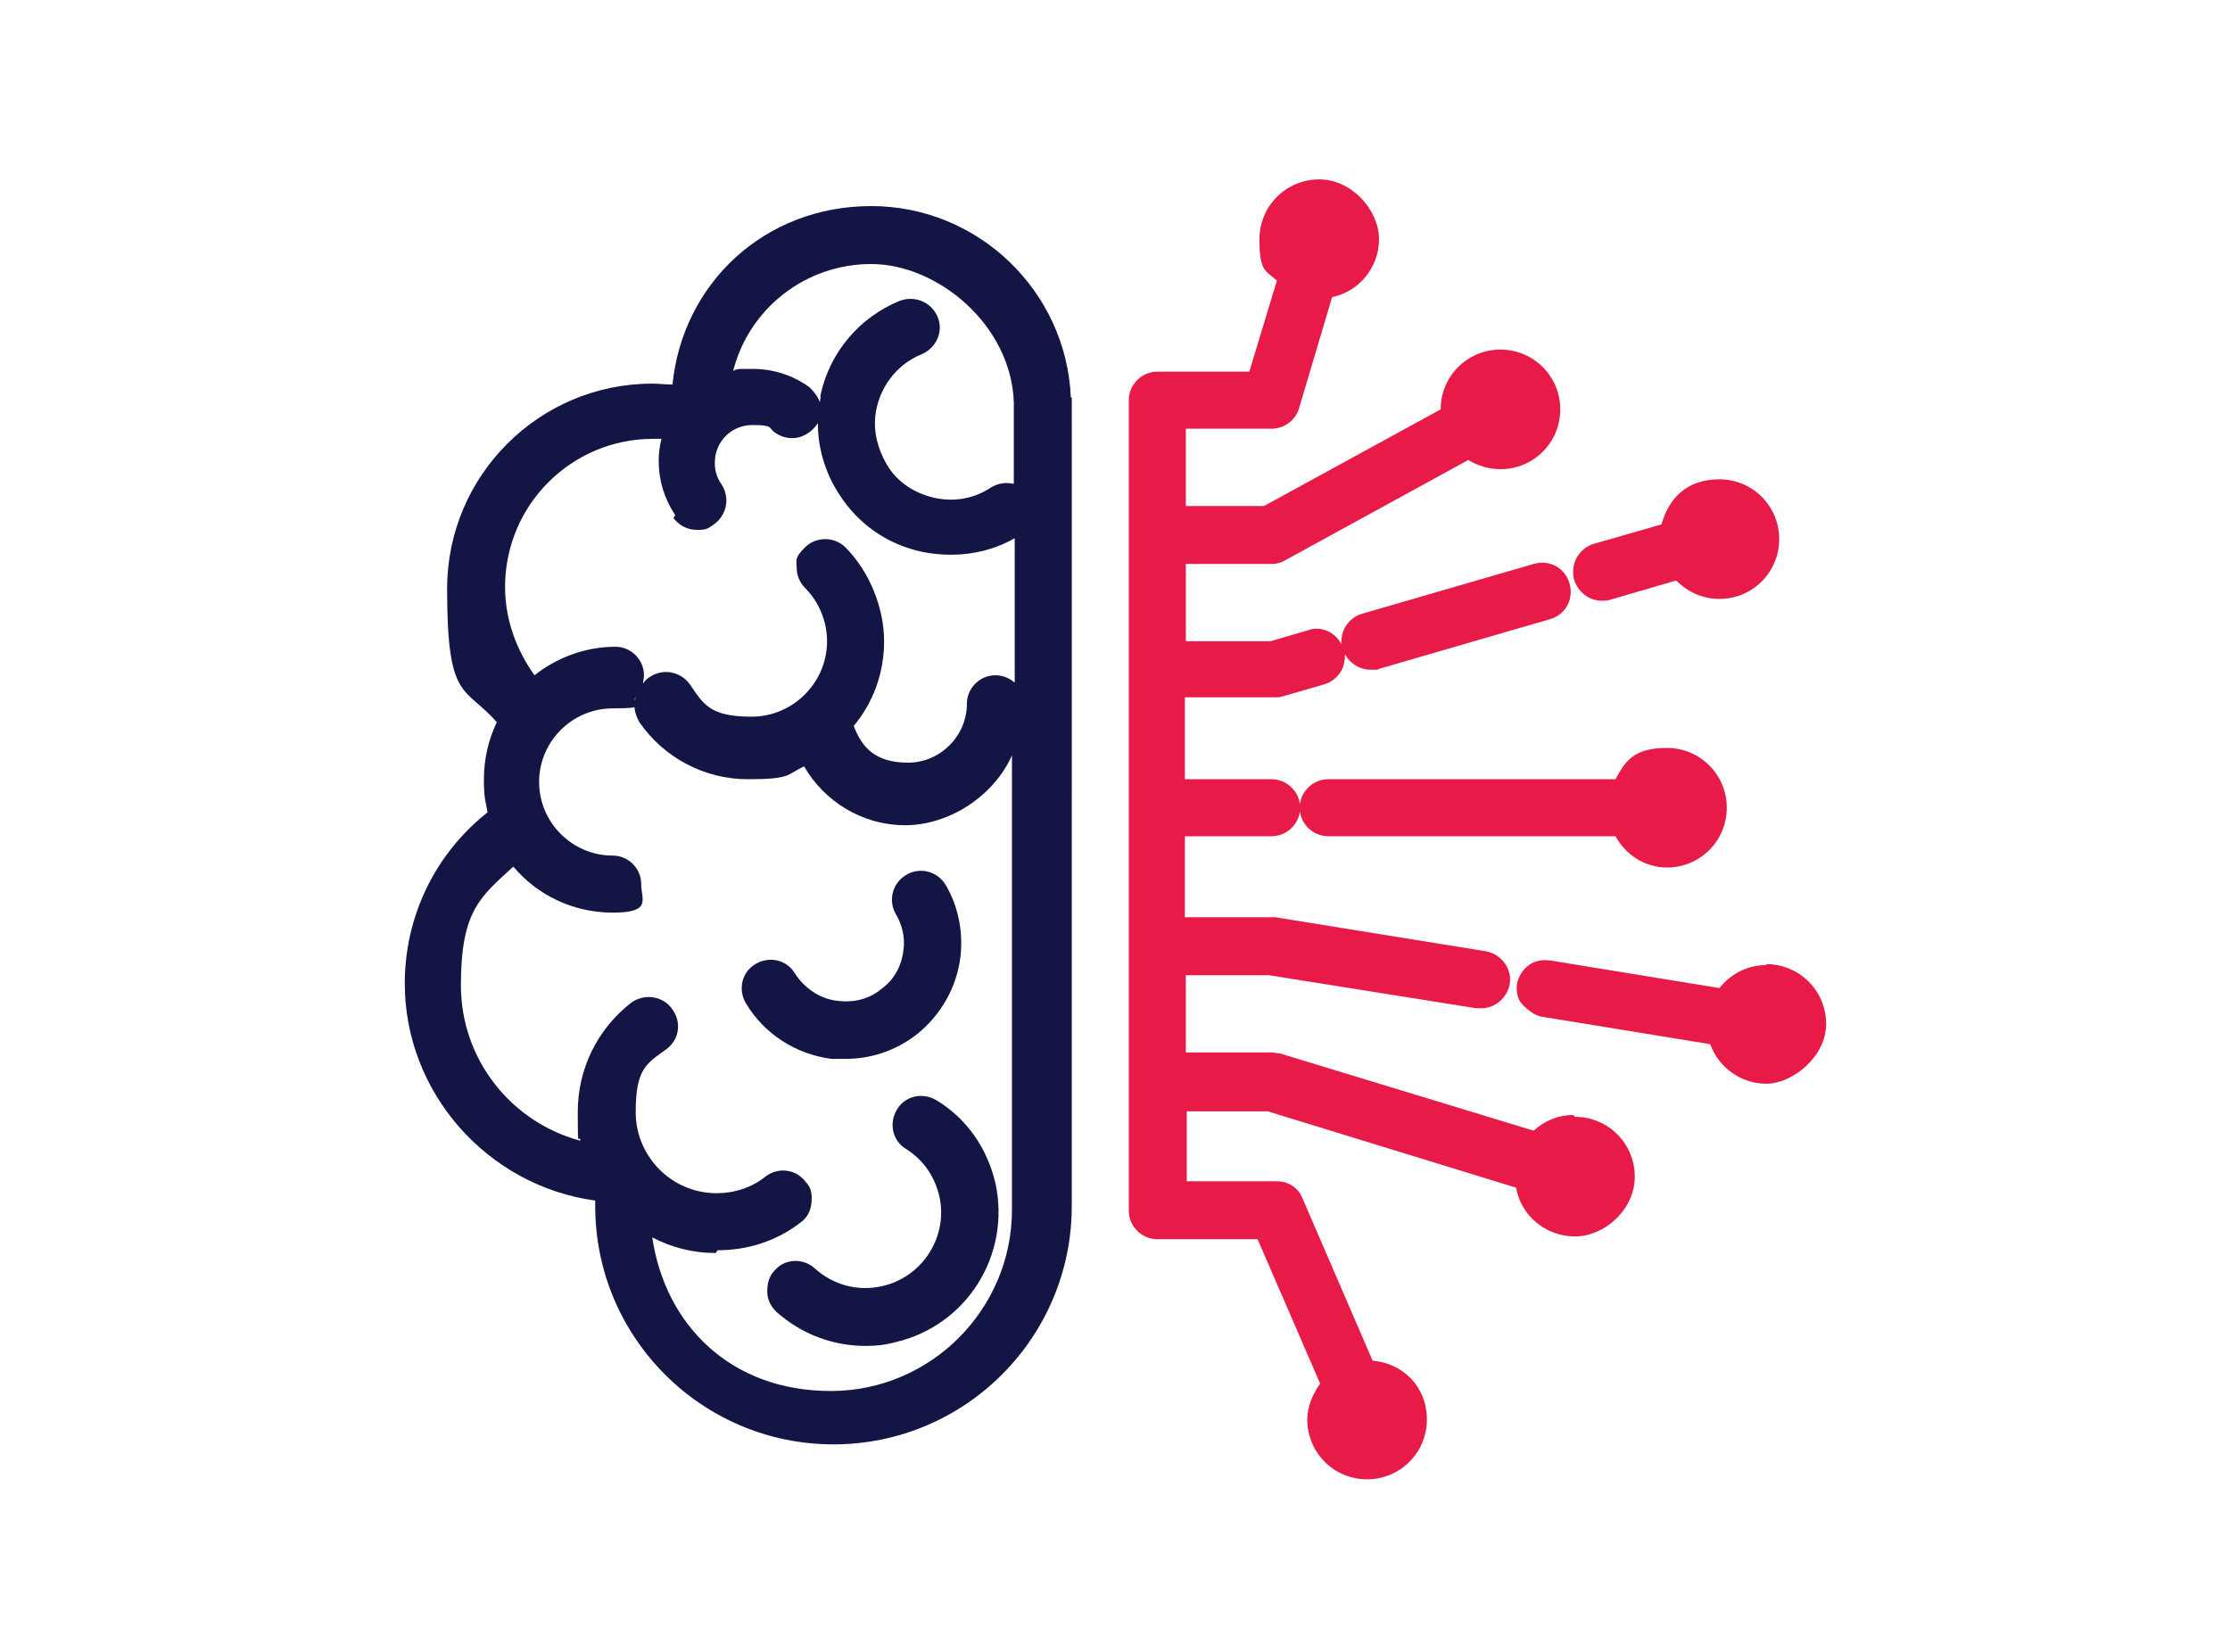
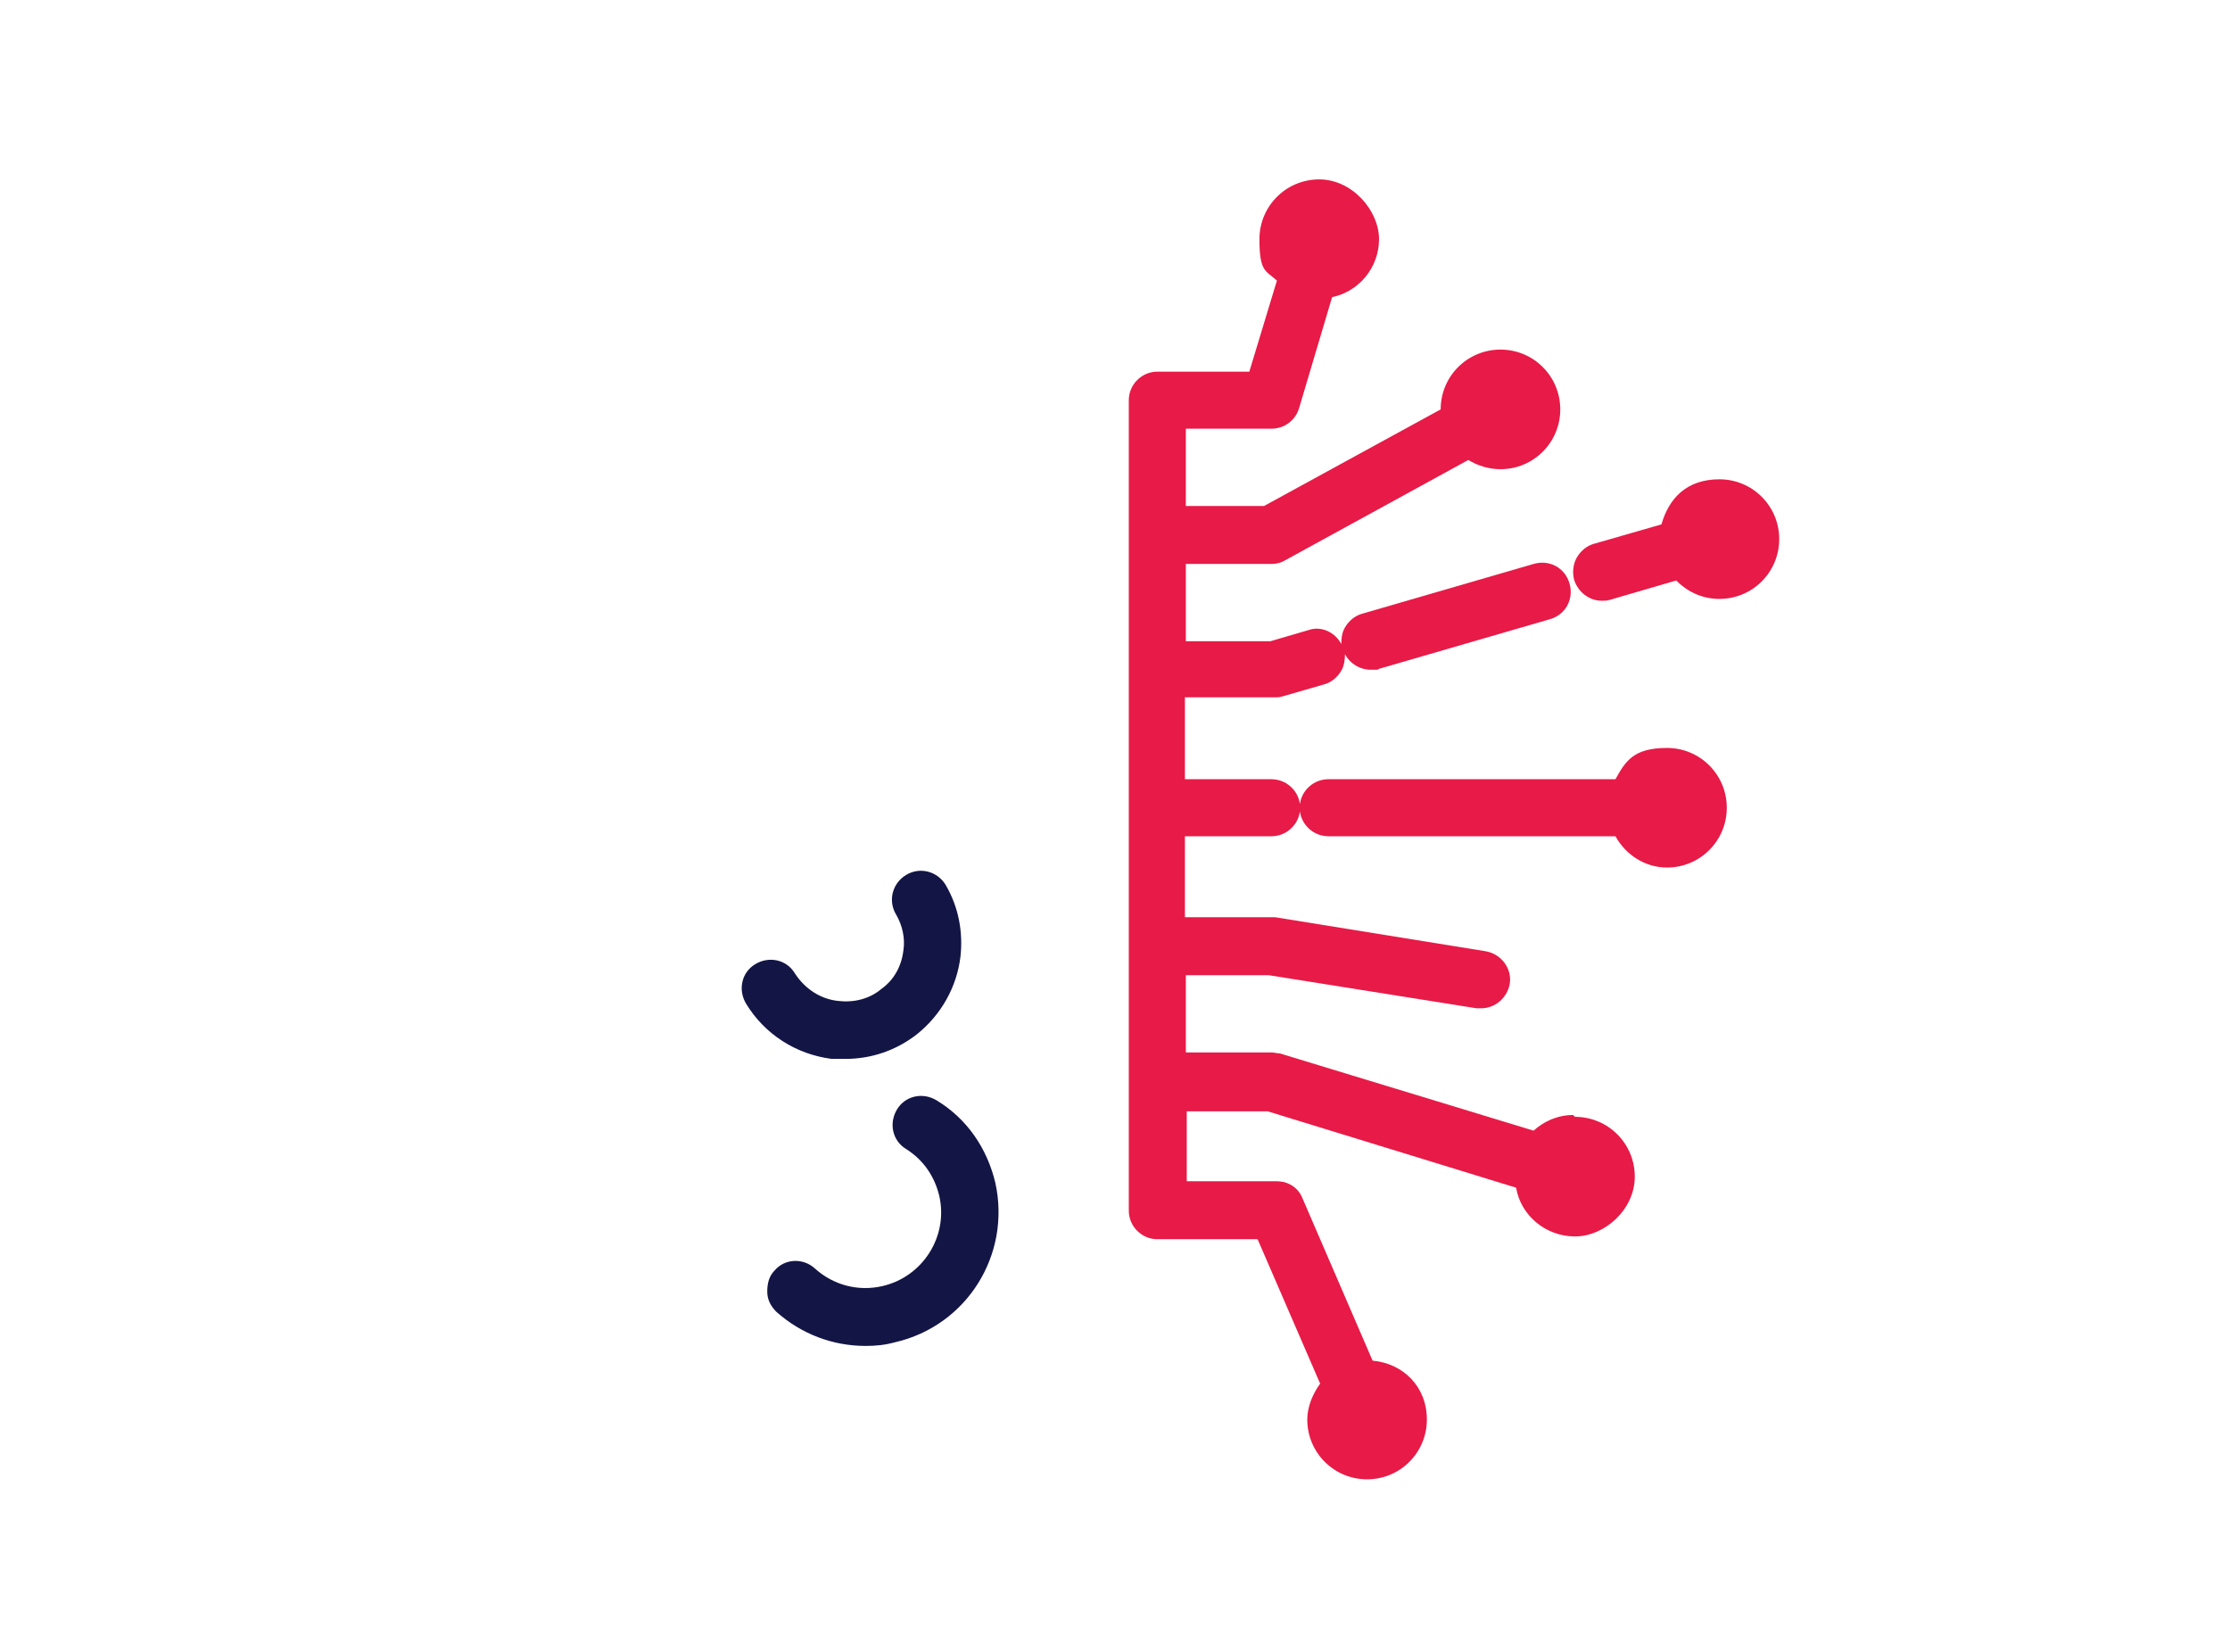
<svg xmlns="http://www.w3.org/2000/svg" id="Capa_2" version="1.1" viewBox="0 0 242.4 179.6">
  <defs>
    <style>
      .st0 {
        fill: #131545;
      }

      .st1 {
        fill: #e81a47;
      }
    </style>
  </defs>
  <g id="Capa_1-2">
-     <path class="st0" d="M116.4,43.2c-.5-11.6-10.1-20.8-21.7-20.8s-20.5,8.4-21.6,19.4c-.7,0-1.5-.1-2.2-.1-12.3,0-22.3,10-22.3,22.3s1.9,10.5,5.4,14.5c-.9,1.9-1.4,4-1.4,6.2s.2,2.4.4,3.6c-5.7,4.5-9,11.3-9,18.6,0,11.9,9,22,20.7,23.6,0,.2,0,.4,0,.6,0,14.3,11.6,25.9,25.9,25.9s25.9-11.6,25.9-25.9V43.6c0-.1,0-.3,0-.4h0ZM78,135.9c3.3,0,6.4-1,9-3,.7-.5,1.1-1.2,1.2-2.1s0-1.7-.6-2.3c-1-1.4-3-1.7-4.4-.6-1.5,1.2-3.4,1.8-5.3,1.8-4.9,0-8.8-4-8.8-8.8s1.2-5.3,3.4-6.9c1.4-1.1,1.6-3,.5-4.4-.5-.7-1.3-1.1-2.1-1.2-.8-.1-1.6.1-2.3.6-3.7,2.9-5.8,7.2-5.8,11.9s.1,2.1.3,3.1c-7.5-2-13-8.8-13-16.9s2.1-9.6,5.7-12.9c2.6,3.1,6.5,5,10.8,5s3.1-1.4,3.1-3.1-1.4-3.1-3.1-3.1c-4.4,0-8-3.6-8-8s3.6-8,8-8,1.9-.5,2.5-1.2c-.3.9-.1,1.8.4,2.7,2.7,3.9,7.1,6.2,11.8,6.2s4.2-.5,6.1-1.4c2.2,3.8,6.3,6.4,11,6.4s9.6-3.1,11.6-7.6v49.4c0,10.8-8.8,19.7-19.7,19.7s-18-7.2-19.4-16.7c2.1,1.1,4.4,1.7,6.9,1.7h0ZM73.2,56.3c.6.8,1.5,1.3,2.6,1.3s1.2-.2,1.8-.6c1.4-1,1.8-2.9.8-4.4-.5-.7-.7-1.5-.7-2.3,0-2.3,1.8-4.1,4.1-4.1s1.7.3,2.4.8c.7.5,1.5.7,2.3.6.8-.1,1.6-.6,2.1-1.2.1-.1.2-.3.3-.4,0,2.7.8,5.4,2.3,7.7,2.1,3.3,5.3,5.5,9.1,6.3,1,.2,2.1.3,3.1.3,2.4,0,4.8-.6,6.9-1.8v15.7c-.6-.5-1.3-.8-2.1-.8-1.7,0-3.1,1.4-3.1,3.1,0,3.5-2.9,6.4-6.4,6.4s-5-1.6-5.9-4c2.1-2.5,3.3-5.7,3.3-9.2s-1.5-7.5-4.2-10.2c-1.2-1.2-3.2-1.2-4.4,0s-.9,1.4-.9,2.2.3,1.6.9,2.2c1.5,1.5,2.4,3.6,2.4,5.8,0,4.5-3.7,8.2-8.2,8.2s-5.2-1.3-6.7-3.5c-1-1.4-2.9-1.8-4.4-.8-.3.2-.5.4-.7.7,0-.3.1-.6.1-.9,0-1.7-1.4-3.1-3.1-3.1-3.3,0-6.4,1.2-8.8,3.1-2-2.8-3.2-6.1-3.2-9.6,0-8.9,7.2-16.1,16.1-16.1s.6,0,.9,0c-.2.8-.3,1.6-.3,2.4,0,2.1.6,4.1,1.8,5.9h0ZM107.7,53c-1.8,1.2-4,1.6-6.2,1.1-2.1-.5-4-1.7-5.1-3.6s-1.6-4-1.1-6.2c.6-2.6,2.4-4.8,4.9-5.8,1.6-.7,2.4-2.5,1.7-4.1-.7-1.6-2.5-2.3-4.1-1.7-4.4,1.8-7.6,5.6-8.6,10.2,0,.2,0,.5-.1.8-.2-.6-.6-1.1-1.1-1.6-1.8-1.3-3.9-2-6.2-2s-1.4,0-2.1.2c1.7-6.7,7.8-11.6,15-11.6s15.2,6.6,15.5,15c0,0,0,.1,0,.2v8.7c-.8-.2-1.7-.1-2.5.4h0Z" />
    <path class="st0" d="M94.1,146.3c1.1,0,2.1-.1,3.2-.4,7.8-1.8,12.6-9.5,10.9-17.3-.9-3.8-3.1-7-6.4-9-1.5-.9-3.4-.5-4.3,1-.9,1.5-.5,3.4,1,4.3,1.9,1.2,3.1,3,3.6,5.1,1,4.4-1.8,8.8-6.2,9.8-2.6.6-5.3-.1-7.3-1.9-1.3-1.2-3.3-1.1-4.4.2-.6.6-.8,1.4-.8,2.3s.4,1.6,1,2.2c2.7,2.4,6.1,3.7,9.7,3.7h0Z" />
    <path class="st0" d="M91.9,115.1c2.8,0,5.5-.9,7.8-2.7,2.6-2.1,4.3-5.1,4.7-8.4.3-2.7-.2-5.4-1.6-7.8-.9-1.5-2.8-2-4.3-1.1-1.5.9-2,2.8-1.1,4.3.7,1.2,1,2.6.8,3.9-.2,1.7-1,3.2-2.4,4.2-1.3,1.1-3,1.5-4.7,1.3-1.9-.2-3.6-1.3-4.7-3-.9-1.5-2.8-1.9-4.3-1-1.5.9-1.9,2.8-1,4.3,2,3.3,5.4,5.5,9.3,6,.5,0,1,0,1.5,0h0Z" />
-     <path class="st1" d="M192,104.9c-2.1,0-3.9,1-5.1,2.5l-18.4-3c-.8-.1-1.6,0-2.3.5-.7.5-1.1,1.2-1.3,2-.1.8,0,1.7.6,2.3s1.2,1.1,2,1.3l18.4,3c.9,2.5,3.3,4.3,6.1,4.3s6.5-2.9,6.5-6.5-2.9-6.5-6.5-6.5h0Z" />
    <path class="st1" d="M171,121.2c-1.7,0-3.2.7-4.3,1.7l-27.6-8.4c-.3,0-.6-.1-.9-.1h-9.3v-8.4h9l22.6,3.6c.2,0,.3,0,.5,0,1.5,0,2.8-1.1,3.1-2.6.3-1.7-.9-3.3-2.6-3.6l-22.9-3.7c-.2,0-.3,0-.5,0h-9.3v-8.8h9.4c1.6,0,2.9-1.2,3.1-2.7.2,1.5,1.5,2.7,3.1,2.7h31.2c1.1,2,3.2,3.4,5.6,3.4,3.6,0,6.5-2.9,6.5-6.5s-2.9-6.5-6.5-6.5-4.5,1.4-5.6,3.4h-31.2c-1.6,0-2.9,1.2-3.1,2.7-.2-1.5-1.5-2.7-3.1-2.7h-9.4v-8.9h9.3c0,0,.1,0,.2,0,0,0,.1,0,.2,0,.3,0,.6,0,.9-.1l4.5-1.3c.8-.2,1.5-.8,1.9-1.5.3-.5.4-1.2.4-1.8.5,1,1.6,1.7,2.8,1.7s.6,0,.9-.1l18.6-5.4c1.7-.5,2.6-2.2,2.1-3.9s-2.2-2.6-3.9-2.1l-18.6,5.4c-.8.2-1.5.8-1.9,1.5-.3.5-.4,1.1-.4,1.8-.7-1.3-2.2-2-3.6-1.5l-4.1,1.2h-9.2v-8.4h9.3c.5,0,1-.1,1.5-.4l19.9-10.9c1,.6,2.2,1,3.5,1,3.6,0,6.5-2.9,6.5-6.5s-2.9-6.5-6.5-6.5-6.5,2.9-6.5,6.5l-19.2,10.5h-8.5v-8.4h9.3c1.4,0,2.6-.9,3-2.2l3.6-12.1c2.9-.6,5.1-3.2,5.1-6.3s-2.9-6.5-6.5-6.5-6.5,2.9-6.5,6.5.7,3.4,1.9,4.5l-3,9.9h-10c-1.7,0-3.1,1.4-3.1,3.1s0,.1,0,.2c0,.1,0,.2,0,.3v87.6c0,1.7,1.4,3.1,3.1,3.1h10.9l6.8,15.7c-.8,1.1-1.4,2.5-1.4,3.9,0,3.6,2.9,6.5,6.5,6.5s6.5-2.9,6.5-6.5-2.6-6.1-5.9-6.4l-7.6-17.6c-.3-.8-.9-1.4-1.7-1.7-.5-.2-1-.2-1.4-.2,0,0-.2,0-.2,0h-9.3v-7.6h8.8l27,8.3c.5,3,3.2,5.3,6.4,5.3s6.5-2.9,6.5-6.5-2.9-6.5-6.5-6.5h0Z" />
    <path class="st1" d="M174.1,65.3c.3,0,.6,0,.9-.1l7.2-2.1c1.2,1.2,2.8,2,4.7,2,3.6,0,6.5-2.9,6.5-6.5s-2.9-6.5-6.5-6.5-5.5,2.1-6.3,4.9l-7.3,2.1c-.8.2-1.5.8-1.9,1.5s-.5,1.6-.3,2.4c.4,1.3,1.6,2.3,3,2.3h0Z" />
  </g>
</svg>